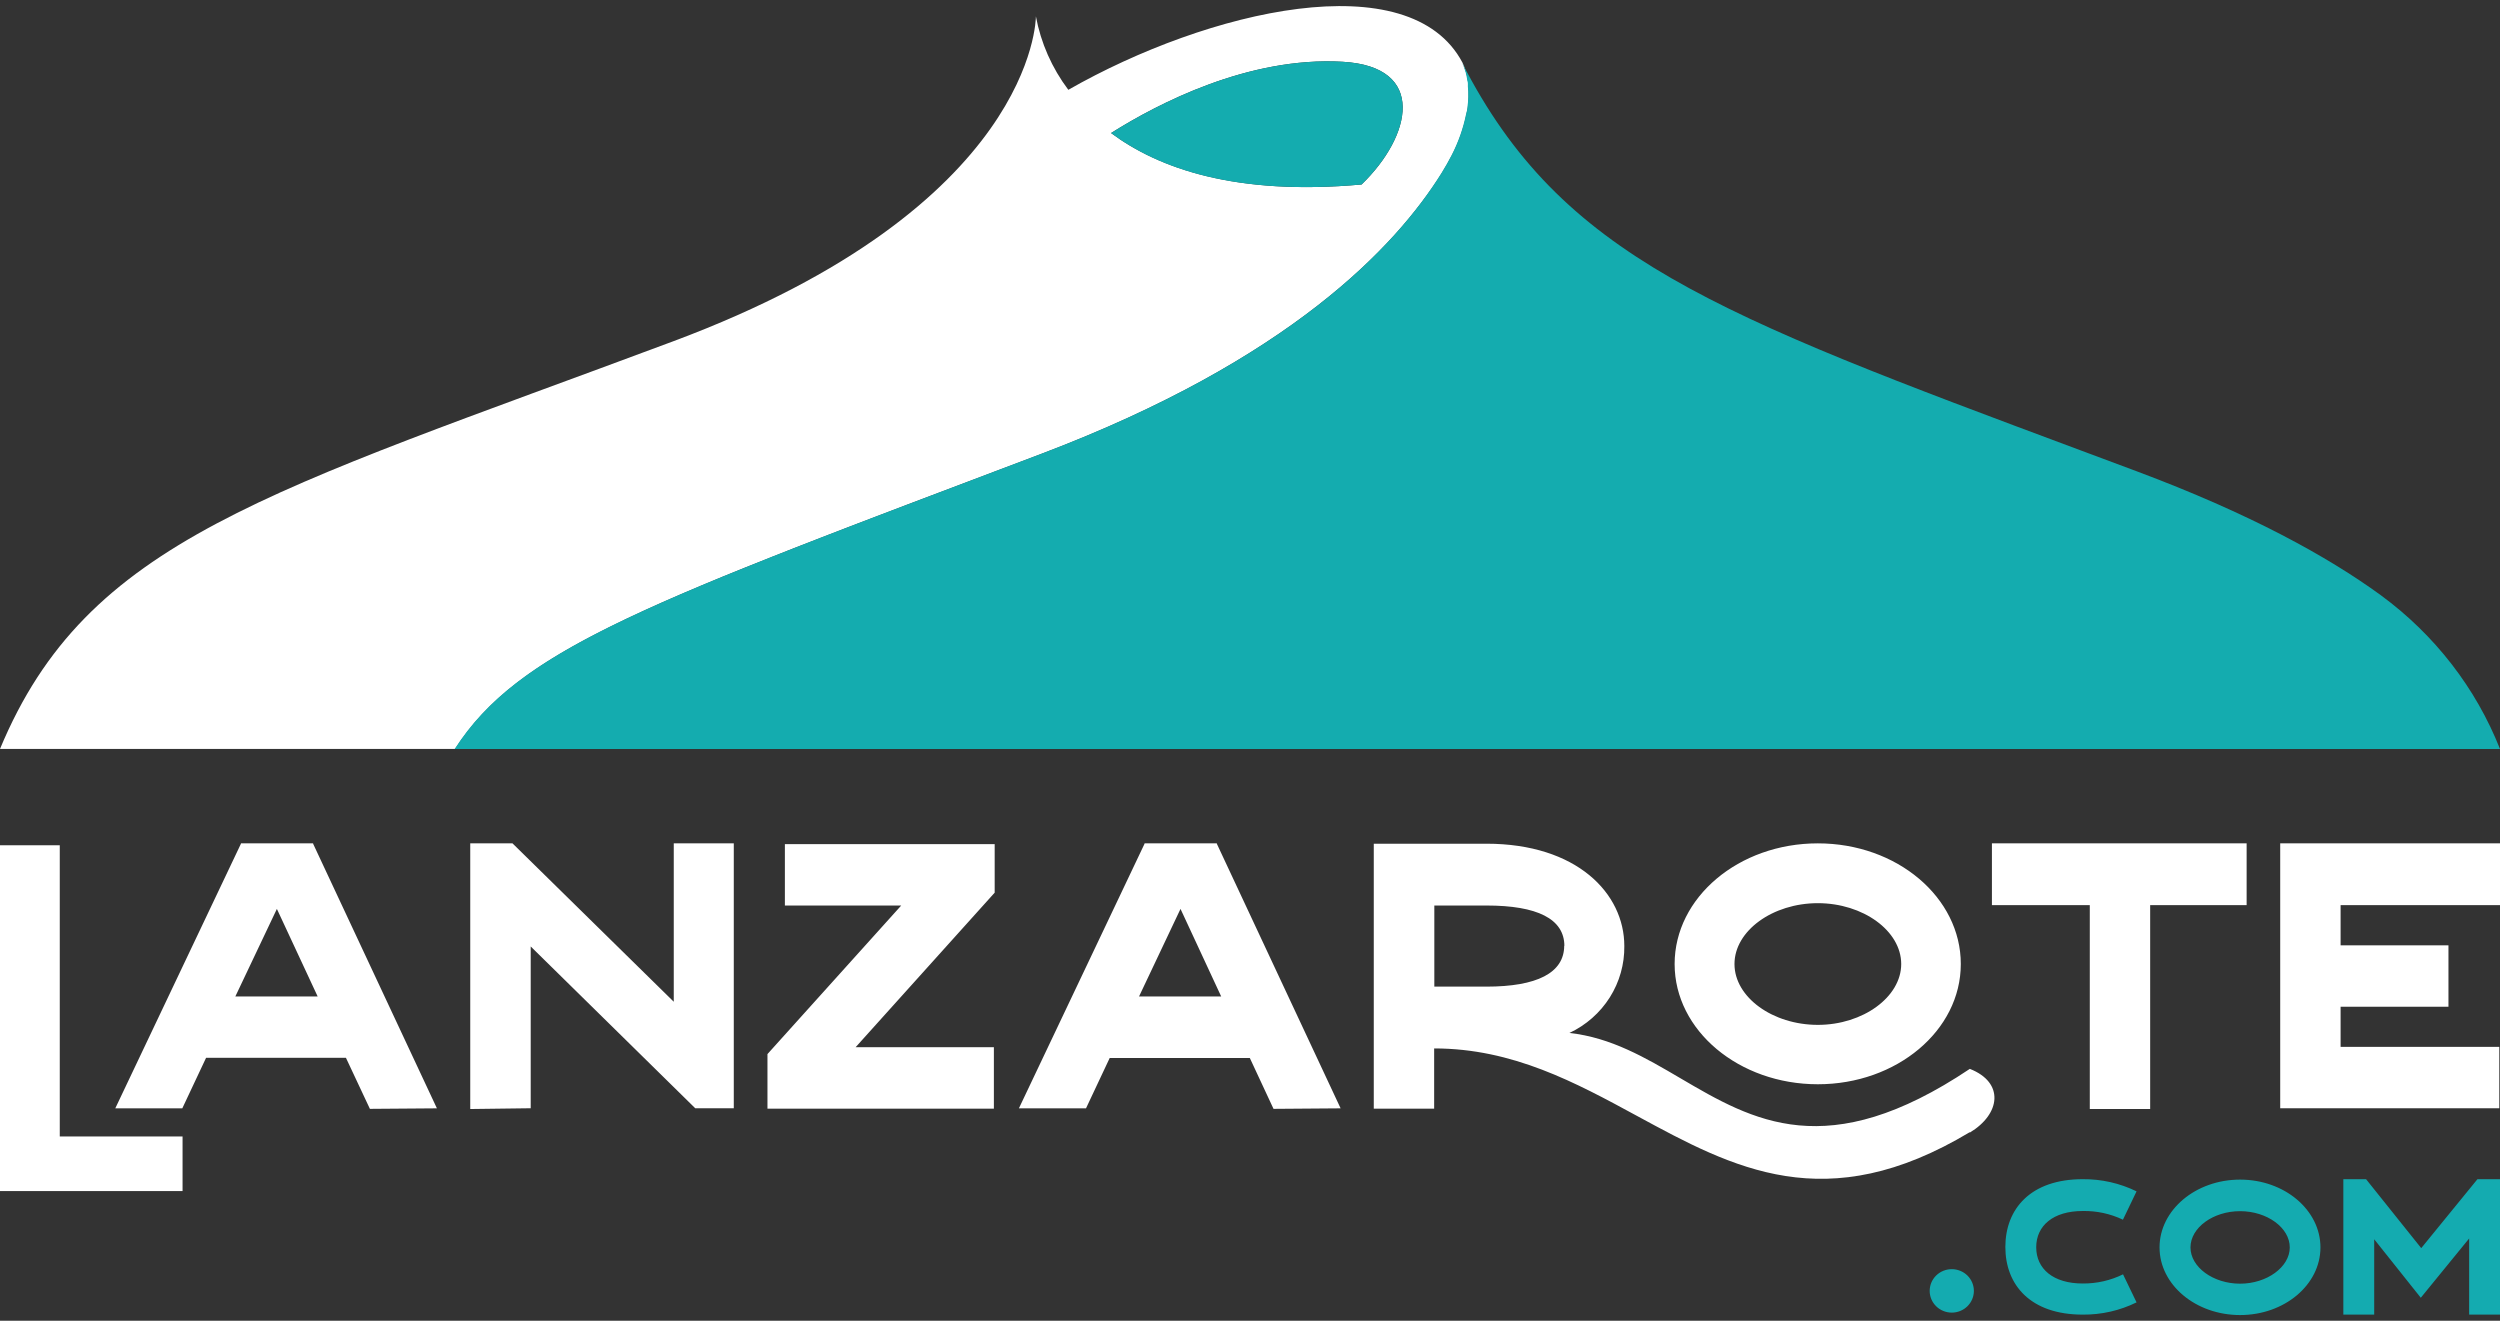
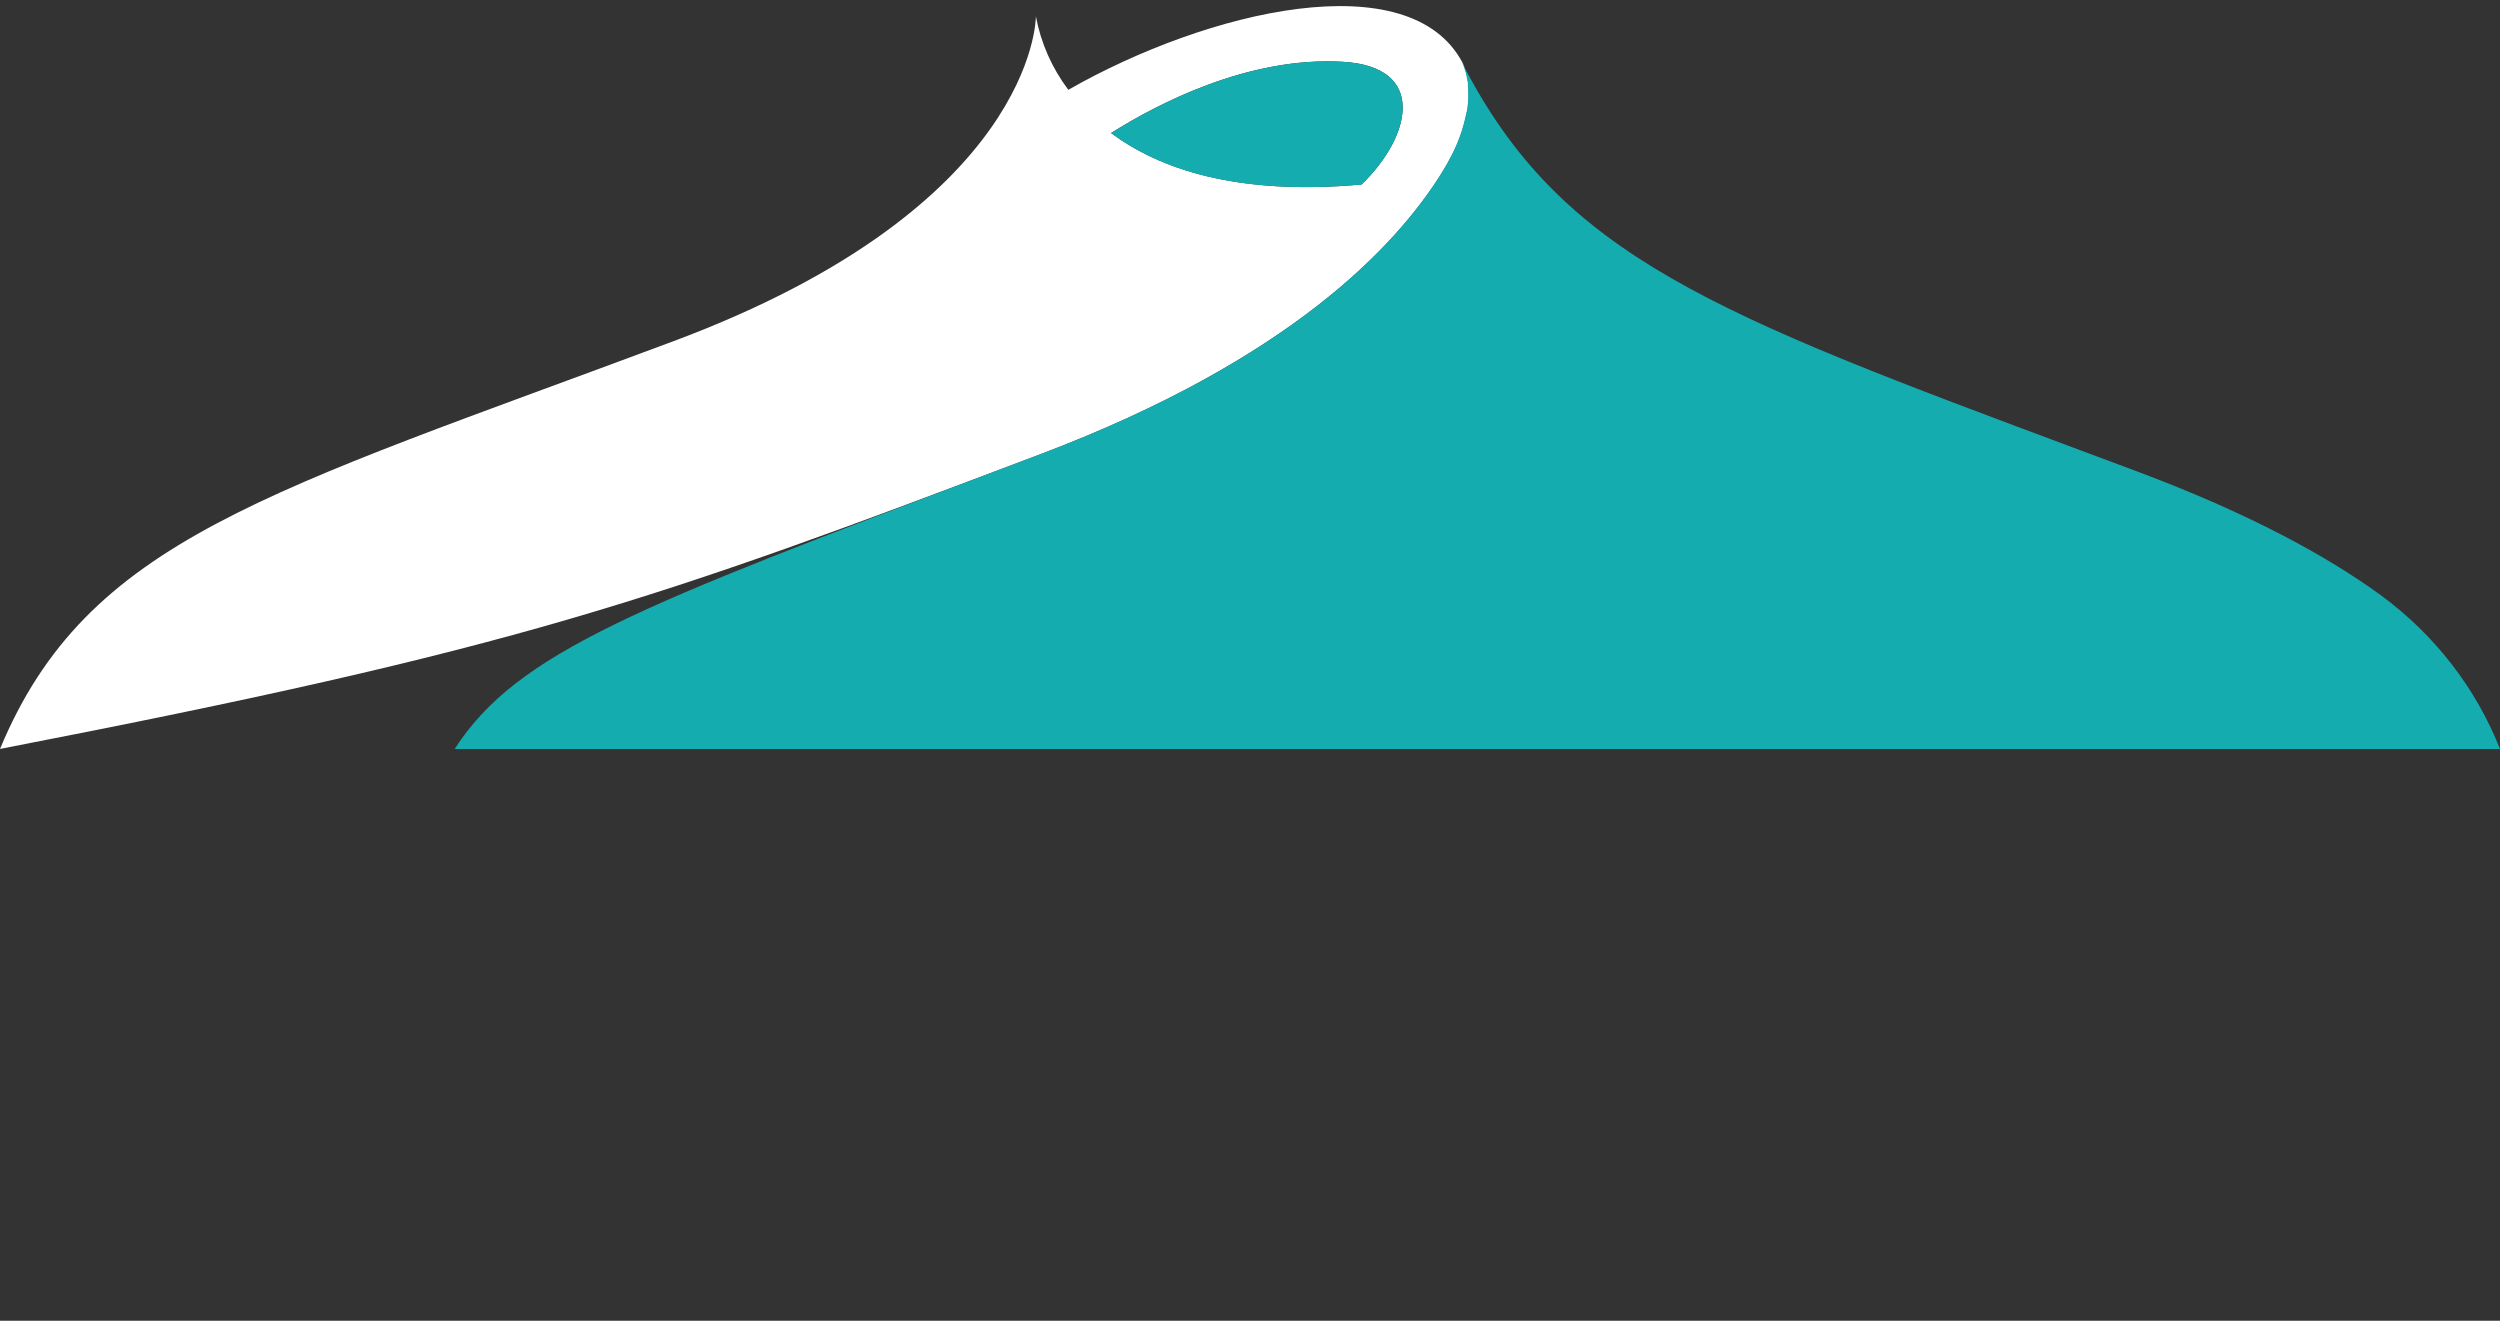
<svg xmlns="http://www.w3.org/2000/svg" width="212" height="112" viewBox="0 0 212 112" fill="none">
  <rect x="0" y="0" width="212" height="112" fill="#333333" stroke="none" />
-   <path d="M124.508 7.295C124.508 7.206 124.508 7.103 124.508 7.015C124.508 6.926 124.466 6.809 124.445 6.707C124.415 6.506 124.372 6.308 124.318 6.112C124.318 6.071 124.318 6.043 124.282 6.002C124.211 5.769 124.124 5.541 124.022 5.319C119.551 -3.155 102.461 0.846 90.594 7.616C89.203 5.769 88.263 3.638 87.844 1.386C87.844 1.612 87.732 17.498 57.111 28.933C22.52 41.858 7.403 45.722 0 63.51H38.595C44.095 54.968 55.045 51.07 88.331 38.48C109.349 30.506 118.346 20.932 122.273 14.667C122.597 14.148 122.879 13.641 123.133 13.149C123.697 12.053 124.107 10.89 124.353 9.689C124.388 9.511 124.438 9.326 124.466 9.155C124.552 8.539 124.567 7.915 124.508 7.295ZM115.462 15.645C104.815 16.61 98.258 14.277 94.218 11.282C98.202 8.772 105.873 4.785 113.84 5.236C121.046 5.64 119.714 11.535 115.462 15.645Z" fill="white" />
+   <path d="M124.508 7.295C124.508 7.206 124.508 7.103 124.508 7.015C124.508 6.926 124.466 6.809 124.445 6.707C124.415 6.506 124.372 6.308 124.318 6.112C124.318 6.071 124.318 6.043 124.282 6.002C124.211 5.769 124.124 5.541 124.022 5.319C119.551 -3.155 102.461 0.846 90.594 7.616C89.203 5.769 88.263 3.638 87.844 1.386C87.844 1.612 87.732 17.498 57.111 28.933C22.52 41.858 7.403 45.722 0 63.51C44.095 54.968 55.045 51.07 88.331 38.48C109.349 30.506 118.346 20.932 122.273 14.667C122.597 14.148 122.879 13.641 123.133 13.149C123.697 12.053 124.107 10.89 124.353 9.689C124.388 9.511 124.438 9.326 124.466 9.155C124.552 8.539 124.567 7.915 124.508 7.295ZM115.462 15.645C104.815 16.61 98.258 14.277 94.218 11.282C98.202 8.772 105.873 4.785 113.84 5.236C121.046 5.64 119.714 11.535 115.462 15.645Z" fill="white" />
  <path fill-rule="evenodd" clip-rule="evenodd" d="M94.218 11.282C98.202 8.772 105.873 4.785 113.84 5.237C121.046 5.64 119.714 11.535 115.462 15.645C104.794 16.61 98.258 14.298 94.218 11.282ZM181.189 39.964C190.77 43.547 197.37 47.179 201.903 50.482C206.458 53.827 209.956 58.342 212 63.517H38.553C43.855 55.282 54.224 51.363 84.791 39.809C85.928 39.379 87.094 38.939 88.289 38.487C109.349 30.506 118.346 20.931 122.238 14.674C122.562 14.154 122.844 13.648 123.098 13.156C123.662 12.06 124.072 10.896 124.318 9.695C124.33 9.632 124.348 9.569 124.366 9.505C124.398 9.389 124.431 9.272 124.431 9.162C124.517 8.545 124.532 7.921 124.473 7.302C124.473 7.273 124.474 7.244 124.476 7.215C124.479 7.156 124.482 7.095 124.473 7.021C124.467 6.974 124.454 6.929 124.442 6.885C124.425 6.828 124.409 6.772 124.409 6.714C124.379 6.513 124.337 6.314 124.283 6.119C124.247 6.078 124.247 6.05 124.247 6.009C124.176 5.776 124.089 5.548 123.986 5.325C132.415 21.78 145.297 26.582 176.543 38.23C178.048 38.792 179.596 39.369 181.189 39.964Z" fill="#14ACAF" />
-   <path fill-rule="evenodd" clip-rule="evenodd" d="M181.18 110.441L180.025 108.045V108.067C178.966 108.586 177.798 108.851 176.614 108.841C174.11 108.841 172.671 107.595 172.671 105.767C172.671 103.939 174.11 102.693 176.614 102.693C177.795 102.671 178.963 102.924 180.025 103.43L181.18 101.027C179.762 100.334 178.198 99.98 176.614 99.995C172.184 99.995 170.054 102.523 170.054 105.745C170.054 108.966 172.184 111.48 176.614 111.48C178.199 111.495 179.764 111.139 181.18 110.441ZM164.186 108.164C163.834 108.51 163.637 108.979 163.637 109.468C163.637 109.956 163.834 110.425 164.186 110.771C164.537 111.116 165.014 111.31 165.511 111.31C166.008 111.31 166.485 111.116 166.837 110.771C167.188 110.425 167.385 109.956 167.385 109.468C167.385 108.979 167.188 108.51 166.837 108.164C166.485 107.819 166.008 107.625 165.511 107.625C165.014 107.625 164.537 107.819 164.186 108.164ZM194.172 105.781C194.172 104.108 192.245 102.707 189.959 102.707C187.672 102.707 185.753 104.108 185.753 105.781C185.753 107.455 187.68 108.856 189.959 108.856C192.238 108.856 194.172 107.44 194.172 105.781ZM196.774 105.781C196.774 108.951 193.722 111.517 189.959 111.517C186.195 111.517 183.129 108.951 183.129 105.781C183.129 102.612 186.188 100.031 189.959 100.031C193.73 100.031 196.774 102.612 196.774 105.781ZM209.384 111.48H212V99.995H210.088L205.32 105.841L200.642 99.995H198.715V111.48H201.332V105.089L205.283 110.05L209.384 105.022V111.48Z" fill="#14ABB0" />
-   <path fill-rule="evenodd" clip-rule="evenodd" d="M23.48 77.075L19.957 84.499H26.937L23.48 77.075ZM31.367 94.031L29.336 89.703H17.475L15.459 93.987H9.776L20.429 71.554V71.517H26.554V71.554L37.05 93.987L31.367 94.031ZM62.225 93.979H58.956L45.004 80.26V93.979L39.877 94.045V71.517H43.46L57.135 84.948V71.517H62.225V93.979ZM65.081 94.016H84.281V88.804H72.556L84.349 75.697V71.583H66.558V76.788H76.424L65.081 89.386V94.016ZM100.107 77.075L96.591 84.499H103.556L100.107 77.075ZM107.994 94.031L105.985 89.718H94.102L92.093 93.987H86.403L97.056 71.554V71.517H103.189V71.554L113.684 93.987L107.994 94.031ZM126.062 76.788C130.335 76.788 132.659 77.908 132.659 80.223L132.644 80.194C132.644 82.508 130.32 83.666 126.047 83.666H121.631V76.788H126.062ZM138.819 94.63C146.986 99.063 154.846 103.33 167.041 96.006V96.043C169.65 94.473 169.994 91.797 167.041 90.64C154.948 98.741 148.66 95.05 142.501 91.436C139.543 89.699 136.614 87.98 133.087 87.595C134.498 86.932 135.686 85.885 136.511 84.579C137.336 83.272 137.763 81.761 137.742 80.223C137.742 75.756 133.716 71.546 126.047 71.546H116.496V94.016H121.616V88.907C128.278 88.907 133.611 91.802 138.819 94.63ZM161.223 81.749C161.223 78.933 157.984 76.589 154.153 76.589C150.322 76.589 147.084 78.933 147.084 81.749C147.084 84.565 150.322 86.909 154.153 86.909C157.984 86.909 161.223 84.543 161.223 81.749ZM166.276 81.749C166.276 87.389 160.841 91.945 154.153 91.945C147.466 91.945 142.008 87.389 142.008 81.749C142.008 76.11 147.436 71.517 154.153 71.517C160.871 71.517 166.276 76.102 166.276 81.749ZM182.334 76.758H190.514V71.517H168.915V76.758H177.214V94.045H182.334V76.758ZM198.483 80.164H207.629V85.369H198.483V88.775H211.94V93.979H193.362V71.517H212V76.758H198.483V80.164ZM5.068 71.679V96.375H15.481V101.005H0V71.679H5.068Z" fill="white" />
</svg>